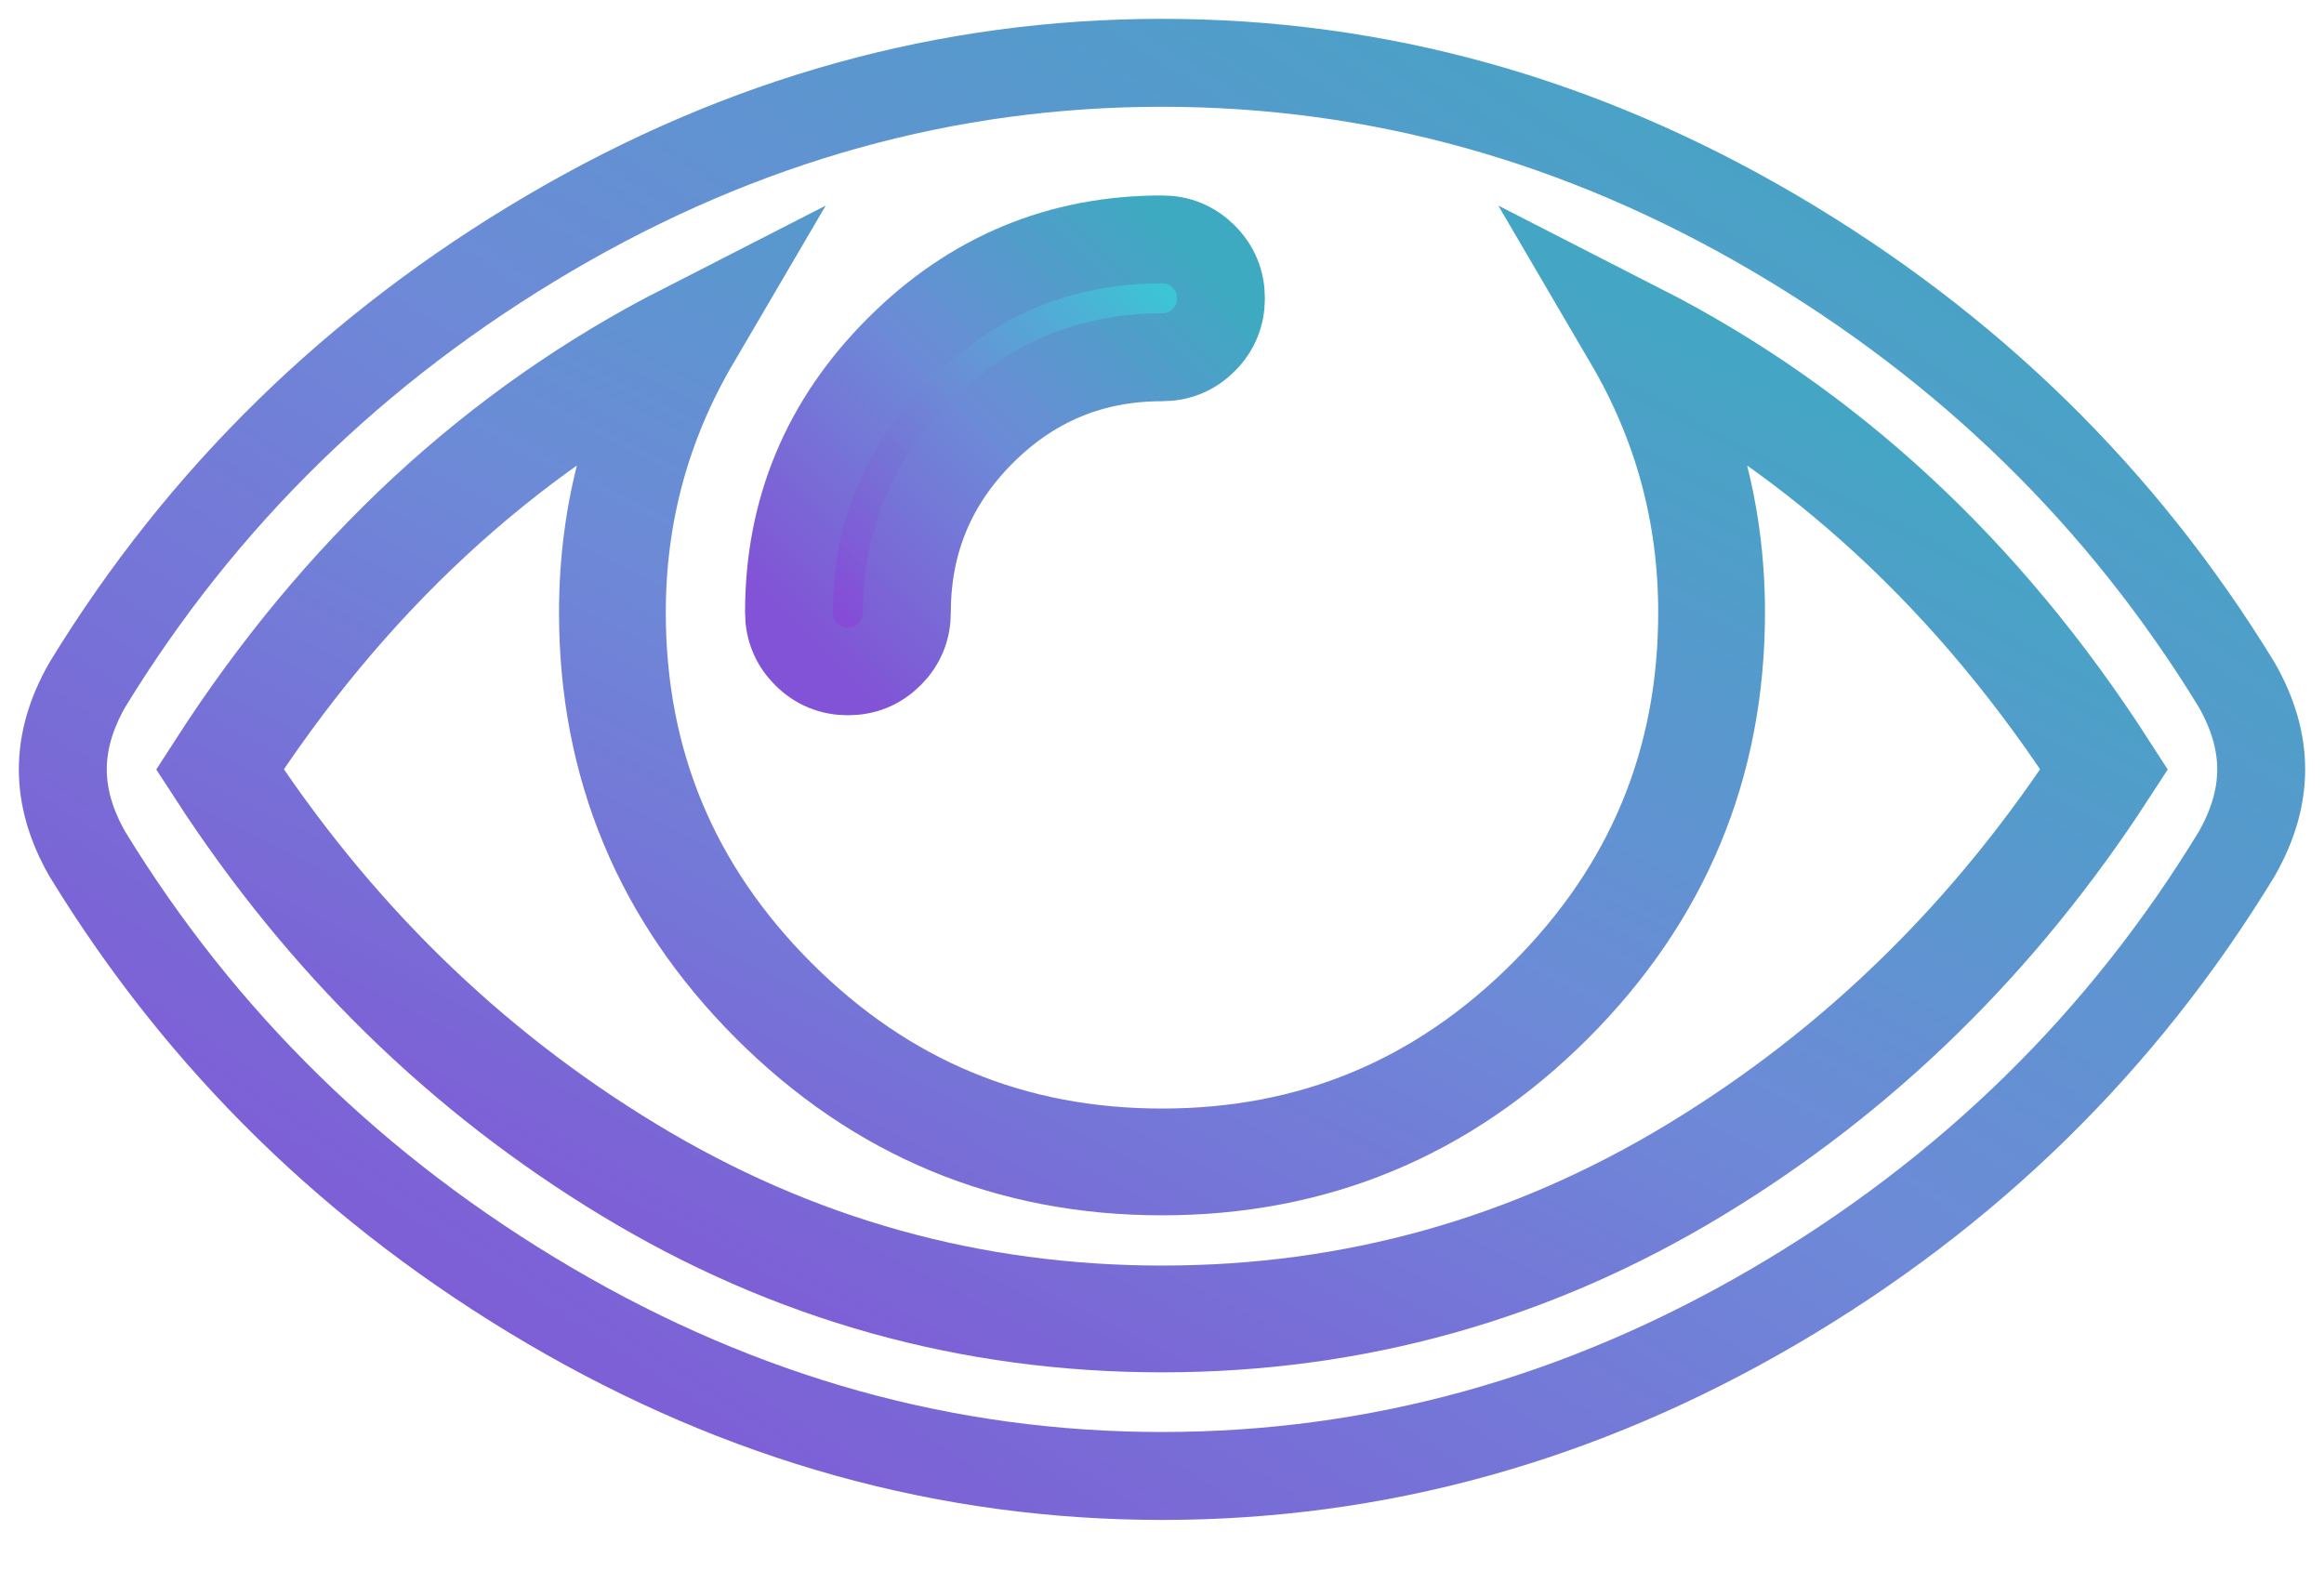
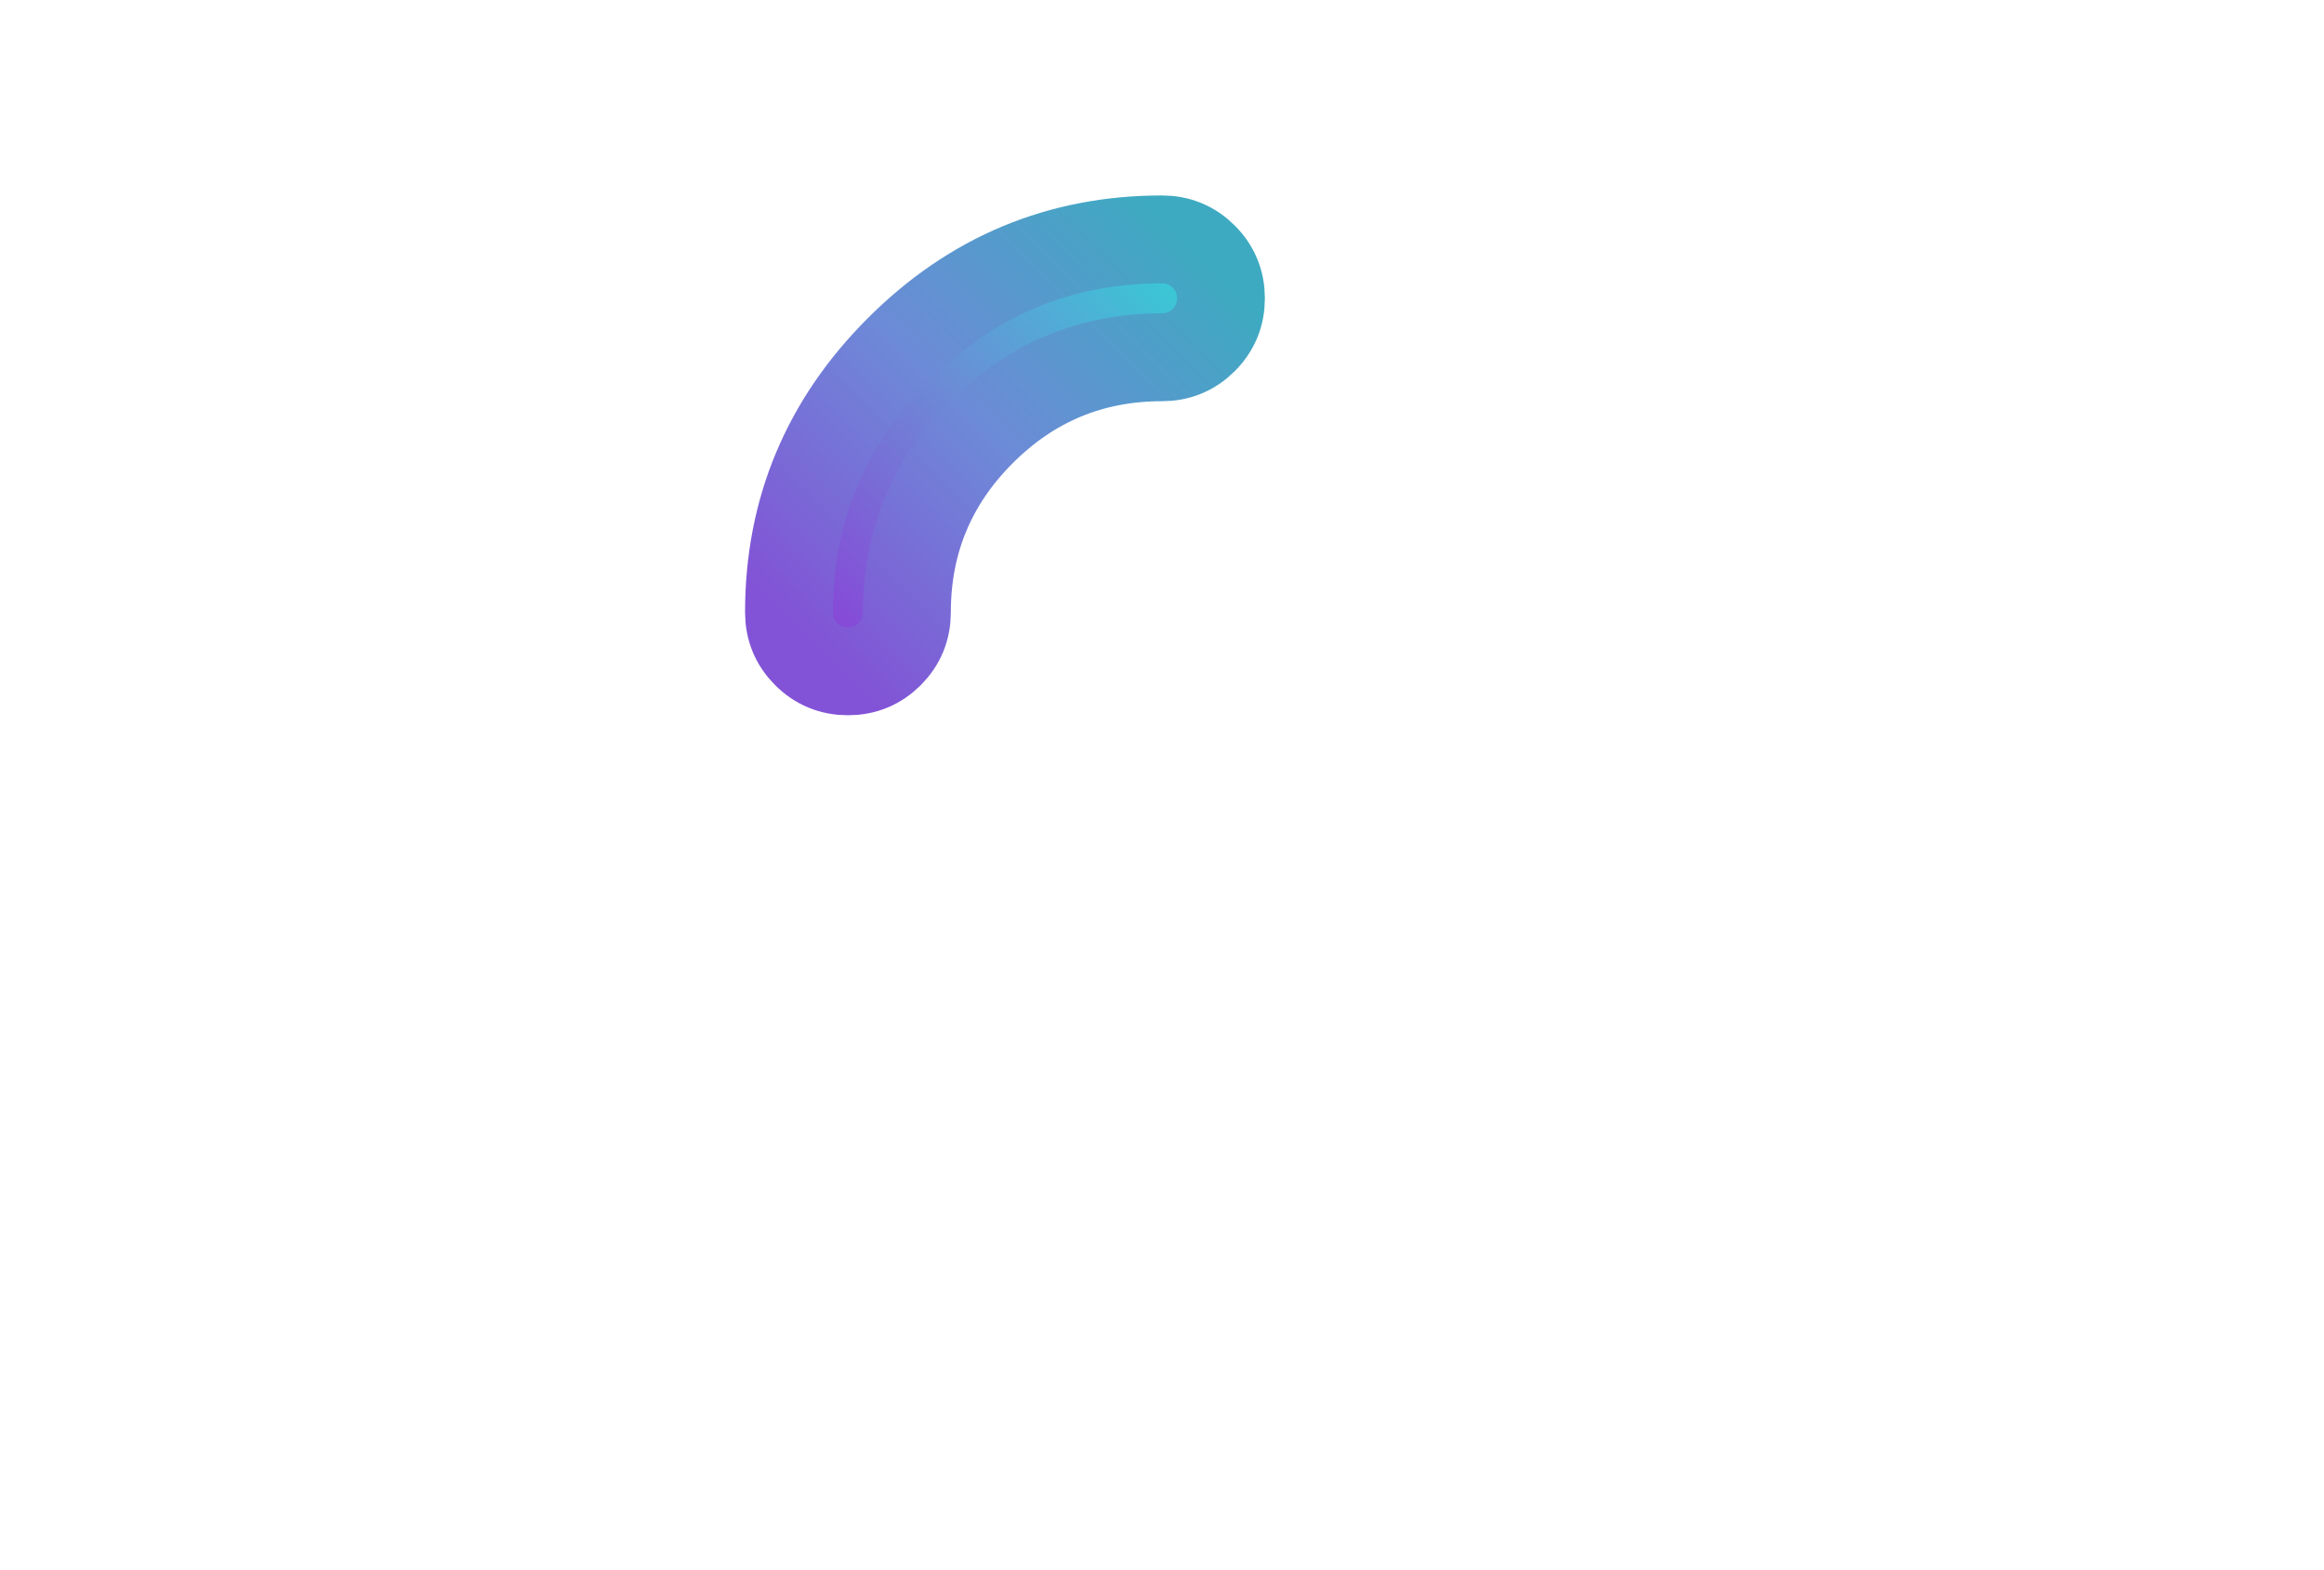
<svg xmlns="http://www.w3.org/2000/svg" width="37px" height="25px" viewBox="0 0 37 25" version="1.1">
  <title>Appearance</title>
  <desc>Created with Sketch.</desc>
  <defs>
    <linearGradient x1="94.752%" y1="4.243%" x2="5.753%" y2="93.66%" id="linearGradient-1">
      <stop stop-color="#3EAAC1" offset="0%" />
      <stop stop-color="#6D8AD7" offset="50.27%" />
      <stop stop-color="#8253D6" offset="100%" />
    </linearGradient>
    <linearGradient x1="100%" y1="0%" x2="0%" y2="100%" id="linearGradient-2">
      <stop stop-color="#2CD8D5" offset="0%" />
      <stop stop-color="#6B8DD6" offset="47.873%" />
      <stop stop-color="#8E37D7" offset="100%" />
    </linearGradient>
  </defs>
  <g id="Final" stroke="none" stroke-width="1" fill="none" fill-rule="evenodd">
    <g id="Features" transform="translate(-214, -8807)" stroke="url(#linearGradient-1)">
      <g id="Full-Features" transform="translate(215, 7720)">
        <g id="Table" transform="translate(0, 329)">
          <g id="Cols">
            <g id="1">
              <g id="List.-2" transform="translate(0, 759)">
                <g id="Desc">
                  <g id="Icon">
-                     <path d="M32.5,11.25 C30.521,8.177 28.04,5.879 25.059,4.355 C25.853,5.71 26.25,7.174 26.25,8.75 C26.25,11.159 25.394,13.219 23.682,14.932 C21.969,16.644 19.909,17.5 17.5,17.5 C15.091,17.5 13.031,16.644 11.318,14.932 C9.606,13.219 8.75,11.159 8.75,8.75 C8.75,7.174 9.147,5.71 9.941,4.355 C6.96,5.879 4.479,8.177 2.5,11.25 C4.232,13.919 6.403,16.045 9.014,17.627 C11.624,19.209 14.453,20 17.5,20 C20.547,20 23.376,19.209 25.986,17.627 C28.597,16.045 30.768,13.919 32.5,11.25 Z" id="Icon-Copy-2" stroke-width="1.7" />
-                     <path d="M35,11.25 C35,11.693 34.87,12.142 34.609,12.598 C32.786,15.592 30.335,17.992 27.256,19.795 C24.176,21.598 20.924,22.5 17.5,22.5 C14.076,22.5 10.824,21.595 7.744,19.785 C4.665,17.975 2.214,15.579 0.391,12.598 C0.13,12.142 0,11.693 0,11.25 C0,10.807 0.13,10.358 0.391,9.902 C2.214,6.921 4.665,4.525 7.744,2.715 C10.824,0.905 14.076,0 17.5,0 C20.924,0 24.176,0.905 27.256,2.715 C30.335,4.525 32.786,6.921 34.609,9.902 C34.87,10.358 35,10.807 35,11.25 Z" id="Path" stroke-width="1.4" />
                    <path d="M18.438,3.75 C18.438,3.49 18.346,3.268 18.164,3.086 C17.982,2.904 17.76,2.812 17.5,2.812 C15.872,2.812 14.476,3.395 13.311,4.561 C12.145,5.726 11.562,7.122 11.562,8.75 C11.562,9.01 11.654,9.232 11.836,9.414 C12.018,9.596 12.24,9.688 12.5,9.688 C12.76,9.688 12.982,9.596 13.164,9.414 C13.346,9.232 13.438,9.01 13.438,8.75 C13.438,7.63 13.835,6.673 14.629,5.879 C15.423,5.085 16.38,4.688 17.5,4.688 C17.76,4.688 17.982,4.596 18.164,4.414 C18.346,4.232 18.438,4.01 18.438,3.75 Z" id="Path" stroke-width="1.4" fill="url(#linearGradient-2)" />
                  </g>
                </g>
              </g>
            </g>
          </g>
        </g>
      </g>
    </g>
  </g>
</svg>